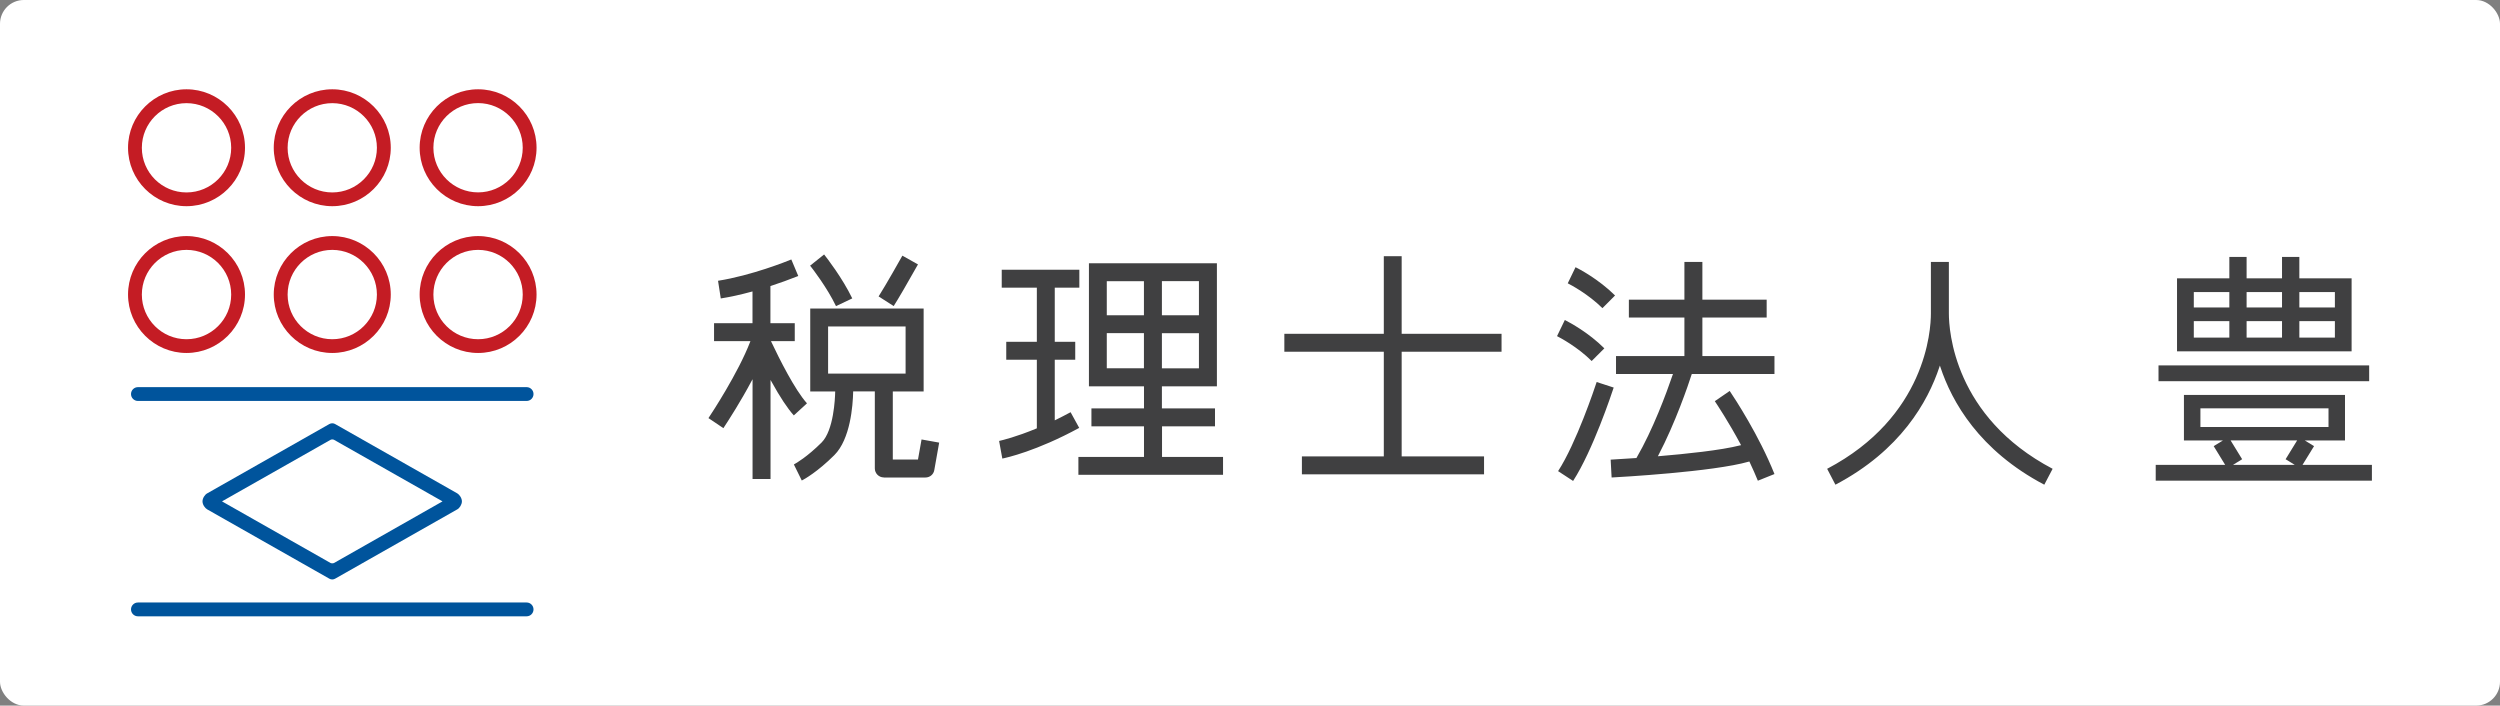
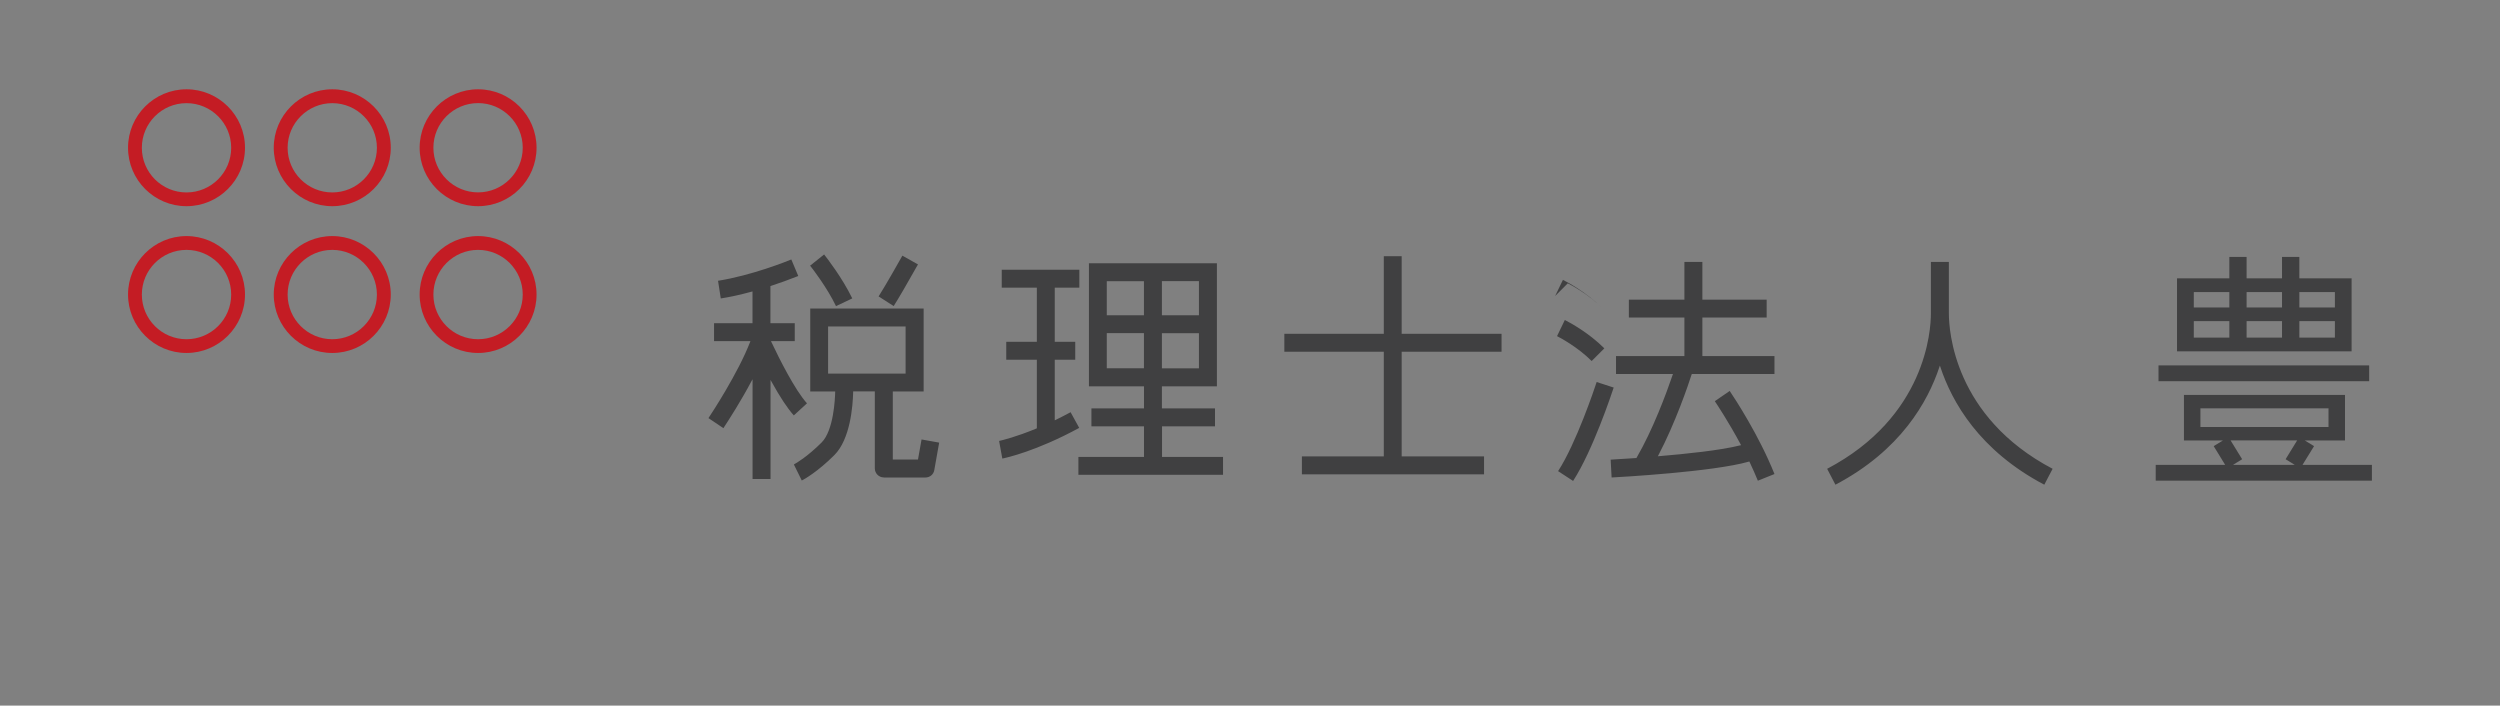
<svg xmlns="http://www.w3.org/2000/svg" id="_レイヤー_2" data-name="レイヤー 2" viewBox="0 0 420 118.54">
  <rect x="0" y="0" width="420" height="118.54" fill="#808080" stroke="none" />
  <defs>
    <style>
      .cls-1 {
        fill: #00549c;
      }

      .cls-2 {
        fill: #fff;
      }

      .cls-3 {
        fill: #404041;
      }

      .cls-4 {
        fill: #c41c24;
      }
    </style>
  </defs>
  <g id="_レイヤー_1-2" data-name="レイヤー 1">
    <g>
-       <rect class="cls-2" width="420" height="118.54" rx="4" ry="4" />
      <g>
        <path class="cls-4" d="M31.33,15c-5.41,0-9.82,4.41-9.82,9.82s4.41,9.82,9.82,9.82,9.83-4.4,9.83-9.82-4.42-9.82-9.83-9.82M31.33,32.33c-4.14,0-7.5-3.36-7.5-7.5s3.36-7.5,7.5-7.5,7.51,3.36,7.51,7.5-3.37,7.5-7.51,7.5M55.82,15c-5.42,0-9.83,4.41-9.83,9.82s4.41,9.82,9.83,9.82,9.83-4.4,9.83-9.82-4.42-9.82-9.83-9.82M55.82,32.33c-4.13,0-7.5-3.36-7.5-7.5s3.37-7.5,7.5-7.5,7.5,3.36,7.5,7.5-3.37,7.5-7.5,7.5M80.32,34.64c5.41,0,9.82-4.4,9.82-9.82s-4.41-9.82-9.82-9.82-9.82,4.41-9.82,9.82,4.4,9.82,9.82,9.82M80.32,17.32c4.13,0,7.5,3.36,7.5,7.5s-3.37,7.5-7.5,7.5-7.51-3.36-7.51-7.5,3.37-7.5,7.51-7.5M31.33,39.66c-5.41,0-9.82,4.41-9.82,9.82s4.41,9.82,9.82,9.82,9.83-4.41,9.83-9.82-4.41-9.82-9.83-9.82M31.33,56.99c-4.14,0-7.5-3.36-7.5-7.5s3.36-7.51,7.5-7.51,7.51,3.37,7.51,7.51-3.37,7.5-7.51,7.5M55.82,39.66c-5.42,0-9.83,4.41-9.83,9.82s4.41,9.82,9.83,9.82,9.83-4.41,9.83-9.82-4.42-9.82-9.83-9.82M55.82,56.99c-4.13,0-7.5-3.36-7.5-7.5s3.37-7.51,7.5-7.51,7.5,3.37,7.5,7.51-3.37,7.5-7.5,7.5M80.32,39.66c-5.42,0-9.82,4.41-9.82,9.82s4.4,9.82,9.82,9.82,9.82-4.41,9.82-9.82-4.41-9.82-9.82-9.82M80.32,56.99c-4.14,0-7.51-3.36-7.51-7.5s3.37-7.51,7.51-7.51,7.5,3.37,7.5,7.51-3.37,7.5-7.5,7.5" />
-         <path class="cls-1" d="M23.17,67.36h65.31c.63,0,1.15-.52,1.15-1.16s-.52-1.16-1.15-1.16H23.17c-.64,0-1.16.52-1.16,1.16,0,.64.52,1.16,1.16,1.16M23.17,103.54h65.31c.63,0,1.15-.52,1.15-1.16s-.52-1.16-1.15-1.16H23.17c-.64,0-1.16.52-1.16,1.16,0,.64.52,1.16,1.16,1.16M56.31,71.24c-.3-.17-.68-.17-.98,0l-20.53,11.65c-.38.21-.78.8-.78,1.34s.4,1.12.78,1.34l20.53,11.65c.15.09.32.13.49.13s.34-.05.48-.13l20.53-11.65c.38-.21.77-.8.77-1.34s-.4-1.12-.77-1.34l-20.53-11.65h0ZM74.31,84.25l-18.19,10.33c-.15.08-.45.08-.59,0l-18.2-10.33-.03-.02s.02-.02.03-.02l18.2-10.32c.15-.09.44-.09.59,0l18.19,10.32s.02.01.03.01c0,0-.02.01-.03.02h0Z" />
-         <path class="cls-3" d="M264.28,80.8c3.31-5.11,6.5-14.72,6.82-15.69l-2.86-.93c-.32.98-3.43,10.28-6.48,14.97l2.52,1.65ZM263.39,47.6c.53.27,3.42,1.8,5.82,4.17l2.12-2.13c-2.82-2.79-6.11-4.49-6.64-4.75l-1.31,2.71M215.77,56.08v3.01h16.71v17.59h-13.76v3.01h30.6v-3.01h-13.84v-17.59h16.78v-3.01h-16.78v-13.04h-3v13.04h-16.71ZM288.09,67.4c.33.49,2.32,3.48,4.36,7.29l.04.1-.1.02c-3.26.84-9.26,1.46-13.72,1.83h-.15l.07-.12c2.88-5.49,5.03-11.82,5.61-13.63l.02-.06h13.89v-3.01h-12.11v-6.47h10.8v-3.01h-10.8v-6.33h-3.02v6.33h-9.33v3.01h9.33v6.47h-11.49v3.01h9.57l-.04.11c-1.09,3.2-3.34,9.26-6.08,13.97l-.02.04h-.05c-1.82.13-3.26.22-4.28.27l.16,3c1.29-.07,17.07-.94,23.07-2.67l.07-.02.03.06c.55,1.17,1.01,2.21,1.4,3.17l2.79-1.12c-2.57-6.45-6.65-12.67-7.52-13.96l-2.49,1.71M261.58,56.47c.51.26,3.42,1.79,5.82,4.18l2.13-2.13c-2.63-2.62-5.71-4.29-6.64-4.76l-1.31,2.71ZM306.96,78.76l1.39,2.67c10.94-5.75,15.53-13.93,17.47-19.78l.08-.24.08.24c1.93,5.85,6.52,14.02,17.46,19.78l1.4-2.67c-16.59-8.73-17.43-23.26-17.43-26.09v-8.66h-3.02v8.66c0,2.83-.84,17.36-17.43,26.09M181.31,71.89l-1.45-2.64c-.87.47-1.72.91-2.54,1.31l-.12.06v-10.18h3.44v-3.02h-3.44v-9.09h4.13v-3.01h-13.04v3.01h5.9v9.09h-5.14v3.02h5.14v11.52l-.05.02c-3.41,1.42-5.73,1.97-6.29,2.1l.54,2.96c.69-.14,5.72-1.24,12.91-5.15M148.47,80.22h7.01c.74,0,1.36-.52,1.48-1.24l.82-4.62-2.96-.53-.6,3.37h-4.23v-11.43h5.18v-13.93h-19.05v13.93h4.19v.08c-.02,1.06-.24,6.45-2.28,8.49-2.42,2.41-4.27,3.48-4.66,3.69l1.33,2.7c.43-.22,2.64-1.45,5.47-4.27,2.7-2.7,3.11-8.33,3.16-10.62v-.08h3.64v12.94c0,.83.68,1.51,1.51,1.51M139.12,62.76v-7.91h13.02v7.91h-13.02ZM147.61,49.8l2.53,1.62c.81-1.27,2.24-3.73,4.04-6.93l.04-.07-2.62-1.47c-.35.62-2.74,4.88-3.99,6.84M204.12,71.62v-3.01h-8.92v-3.71h9.24v-20.67h-21.5v20.67h9.25v3.71h-8.83v3.01h8.83v5.14h-11.02v3.01h24.3v-3.01h-10.25v-5.14h8.92M195.2,52.96v-5.73h6.22v5.73h-6.22ZM195.2,61.88v-5.9h6.22v5.9h-6.22ZM192.18,55.97v5.9h-6.24v-5.9h6.24ZM192.18,47.24v5.73h-6.24v-5.73h6.24Z" />
+         <path class="cls-3" d="M264.28,80.8c3.31-5.11,6.5-14.72,6.82-15.69l-2.86-.93c-.32.98-3.43,10.28-6.48,14.97l2.52,1.65ZM263.39,47.6c.53.27,3.42,1.8,5.82,4.17c-2.82-2.79-6.11-4.49-6.64-4.75l-1.31,2.71M215.77,56.08v3.01h16.71v17.59h-13.76v3.01h30.6v-3.01h-13.84v-17.59h16.78v-3.01h-16.78v-13.04h-3v13.04h-16.71ZM288.09,67.4c.33.49,2.32,3.48,4.36,7.29l.04.1-.1.02c-3.26.84-9.26,1.46-13.72,1.83h-.15l.07-.12c2.88-5.49,5.03-11.82,5.61-13.63l.02-.06h13.89v-3.01h-12.11v-6.47h10.8v-3.01h-10.8v-6.33h-3.02v6.33h-9.33v3.01h9.33v6.47h-11.49v3.01h9.57l-.04.11c-1.09,3.2-3.34,9.26-6.08,13.97l-.02.04h-.05c-1.82.13-3.26.22-4.28.27l.16,3c1.29-.07,17.07-.94,23.07-2.67l.07-.02.03.06c.55,1.17,1.01,2.21,1.4,3.17l2.79-1.12c-2.57-6.45-6.65-12.67-7.52-13.96l-2.49,1.71M261.58,56.47c.51.26,3.42,1.79,5.82,4.18l2.13-2.13c-2.63-2.62-5.71-4.29-6.64-4.76l-1.31,2.71ZM306.96,78.76l1.39,2.67c10.94-5.75,15.53-13.93,17.47-19.78l.08-.24.08.24c1.93,5.85,6.52,14.02,17.46,19.78l1.4-2.67c-16.59-8.73-17.43-23.26-17.43-26.09v-8.66h-3.02v8.66c0,2.83-.84,17.36-17.43,26.09M181.31,71.89l-1.45-2.64c-.87.47-1.72.91-2.54,1.31l-.12.06v-10.18h3.44v-3.02h-3.44v-9.09h4.13v-3.01h-13.04v3.01h5.9v9.09h-5.14v3.02h5.14v11.52l-.05.02c-3.41,1.42-5.73,1.97-6.29,2.1l.54,2.96c.69-.14,5.72-1.24,12.91-5.15M148.47,80.22h7.01c.74,0,1.36-.52,1.48-1.24l.82-4.62-2.96-.53-.6,3.37h-4.23v-11.43h5.18v-13.93h-19.05v13.93h4.19v.08c-.02,1.06-.24,6.45-2.28,8.49-2.42,2.41-4.27,3.48-4.66,3.69l1.33,2.7c.43-.22,2.64-1.45,5.47-4.27,2.7-2.7,3.11-8.33,3.16-10.62v-.08h3.64v12.94c0,.83.68,1.51,1.51,1.51M139.12,62.76v-7.91h13.02v7.91h-13.02ZM147.61,49.8l2.53,1.62c.81-1.27,2.24-3.73,4.04-6.93l.04-.07-2.62-1.47c-.35.62-2.74,4.88-3.99,6.84M204.12,71.62v-3.01h-8.92v-3.71h9.24v-20.67h-21.5v20.67h9.25v3.71h-8.83v3.01h8.83v5.14h-11.02v3.01h24.3v-3.01h-10.25v-5.14h8.92M195.2,52.96v-5.73h6.22v5.73h-6.22ZM195.2,61.88v-5.9h6.22v5.9h-6.22ZM192.18,55.97v5.9h-6.24v-5.9h6.24ZM192.18,47.24v5.73h-6.24v-5.73h6.24Z" />
        <path class="cls-3" d="M133.36,69.79l2.21-2.03c-2.05-2.29-4.63-7.45-5.99-10.33l-.06-.12h4v-3.01h-4.09v-6.24l.06-.02c1.55-.51,3.08-1.06,4.56-1.65.02,0,.04-.02.06-.02l-1.17-2.78c-.74.31-6.65,2.68-12.31,3.58l.46,2.97c1.58-.25,3.29-.62,5.22-1.15l.11-.03v5.34h-6.46v3.01h6.11l-.04.11c-2.03,5.27-6.48,12.03-7.01,12.82l2.51,1.69.02-.03c.99-1.51,2.93-4.53,4.72-7.9l.16-.29v16.76h3.02v-16.64l.16.28c1.43,2.6,2.7,4.51,3.76,5.69M143.18,50.13c-1.66-3.44-4.32-6.87-4.73-7.38l-2.35,1.88c.41.51,2.87,3.71,4.35,6.8l2.73-1.3ZM398.02,64.04v-2.65h-35.39v2.65h35.39ZM386.82,78.1l1.94-3.15-1.55-.95h6.75v-7.65h-27.06v7.65h6.55l-1.55.95,1.93,3.15h-11.67v2.65h36.32v-2.65h-11.67.01ZM369.67,71.74v-3.14h21.52v3.14h-21.52ZM385.52,78.1h-10.38l1.54-.95-1.94-3.16h11.18l-1.94,3.16,1.54.95ZM395.07,46.76h-8.78v-3.6h-2.91v3.6h-5.95v-3.6h-2.9v3.6h-8.79v12.26h29.33v-12.26ZM374.53,53.95v2.77h-5.97v-2.77h5.97ZM374.53,49.07v2.58h-5.97v-2.58h5.97ZM383.38,53.95v2.77h-5.95v-2.77h5.95ZM383.38,49.07v2.58h-5.95v-2.58h5.95ZM392.26,53.95v2.77h-5.97v-2.77h5.97ZM392.26,49.07v2.58h-5.97v-2.58h5.97Z" />
      </g>
    </g>
  </g>
</svg>